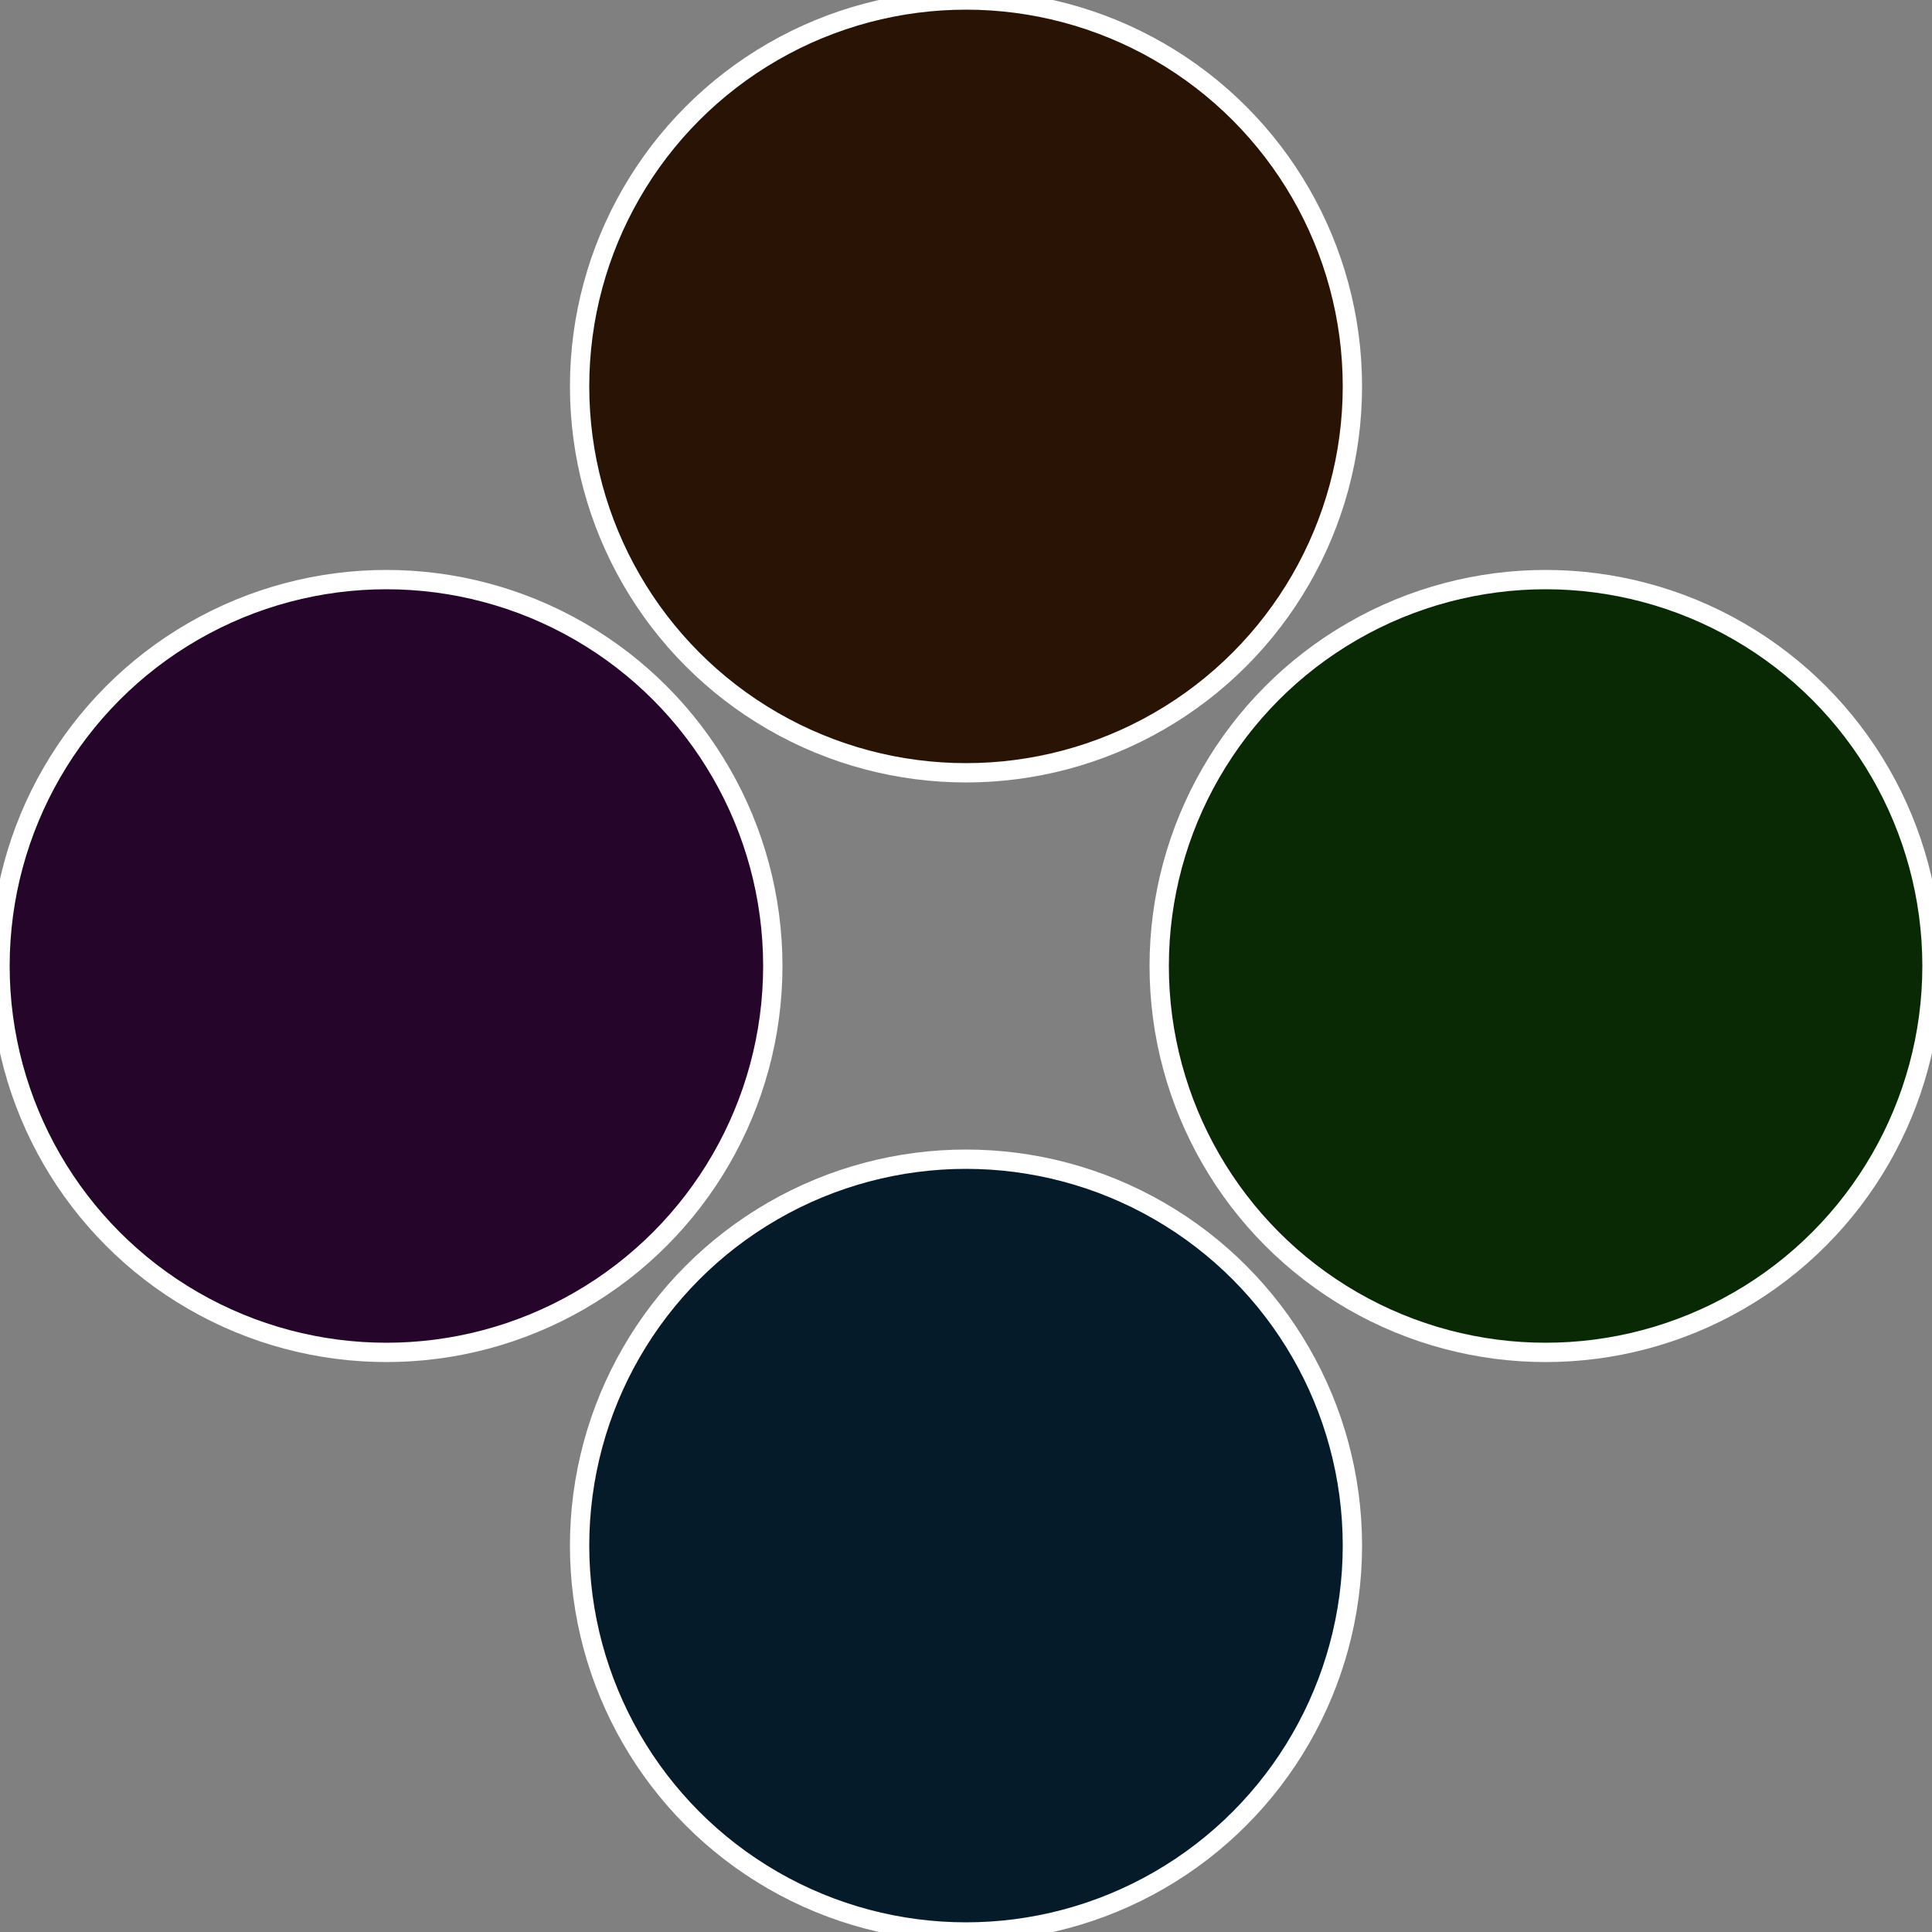
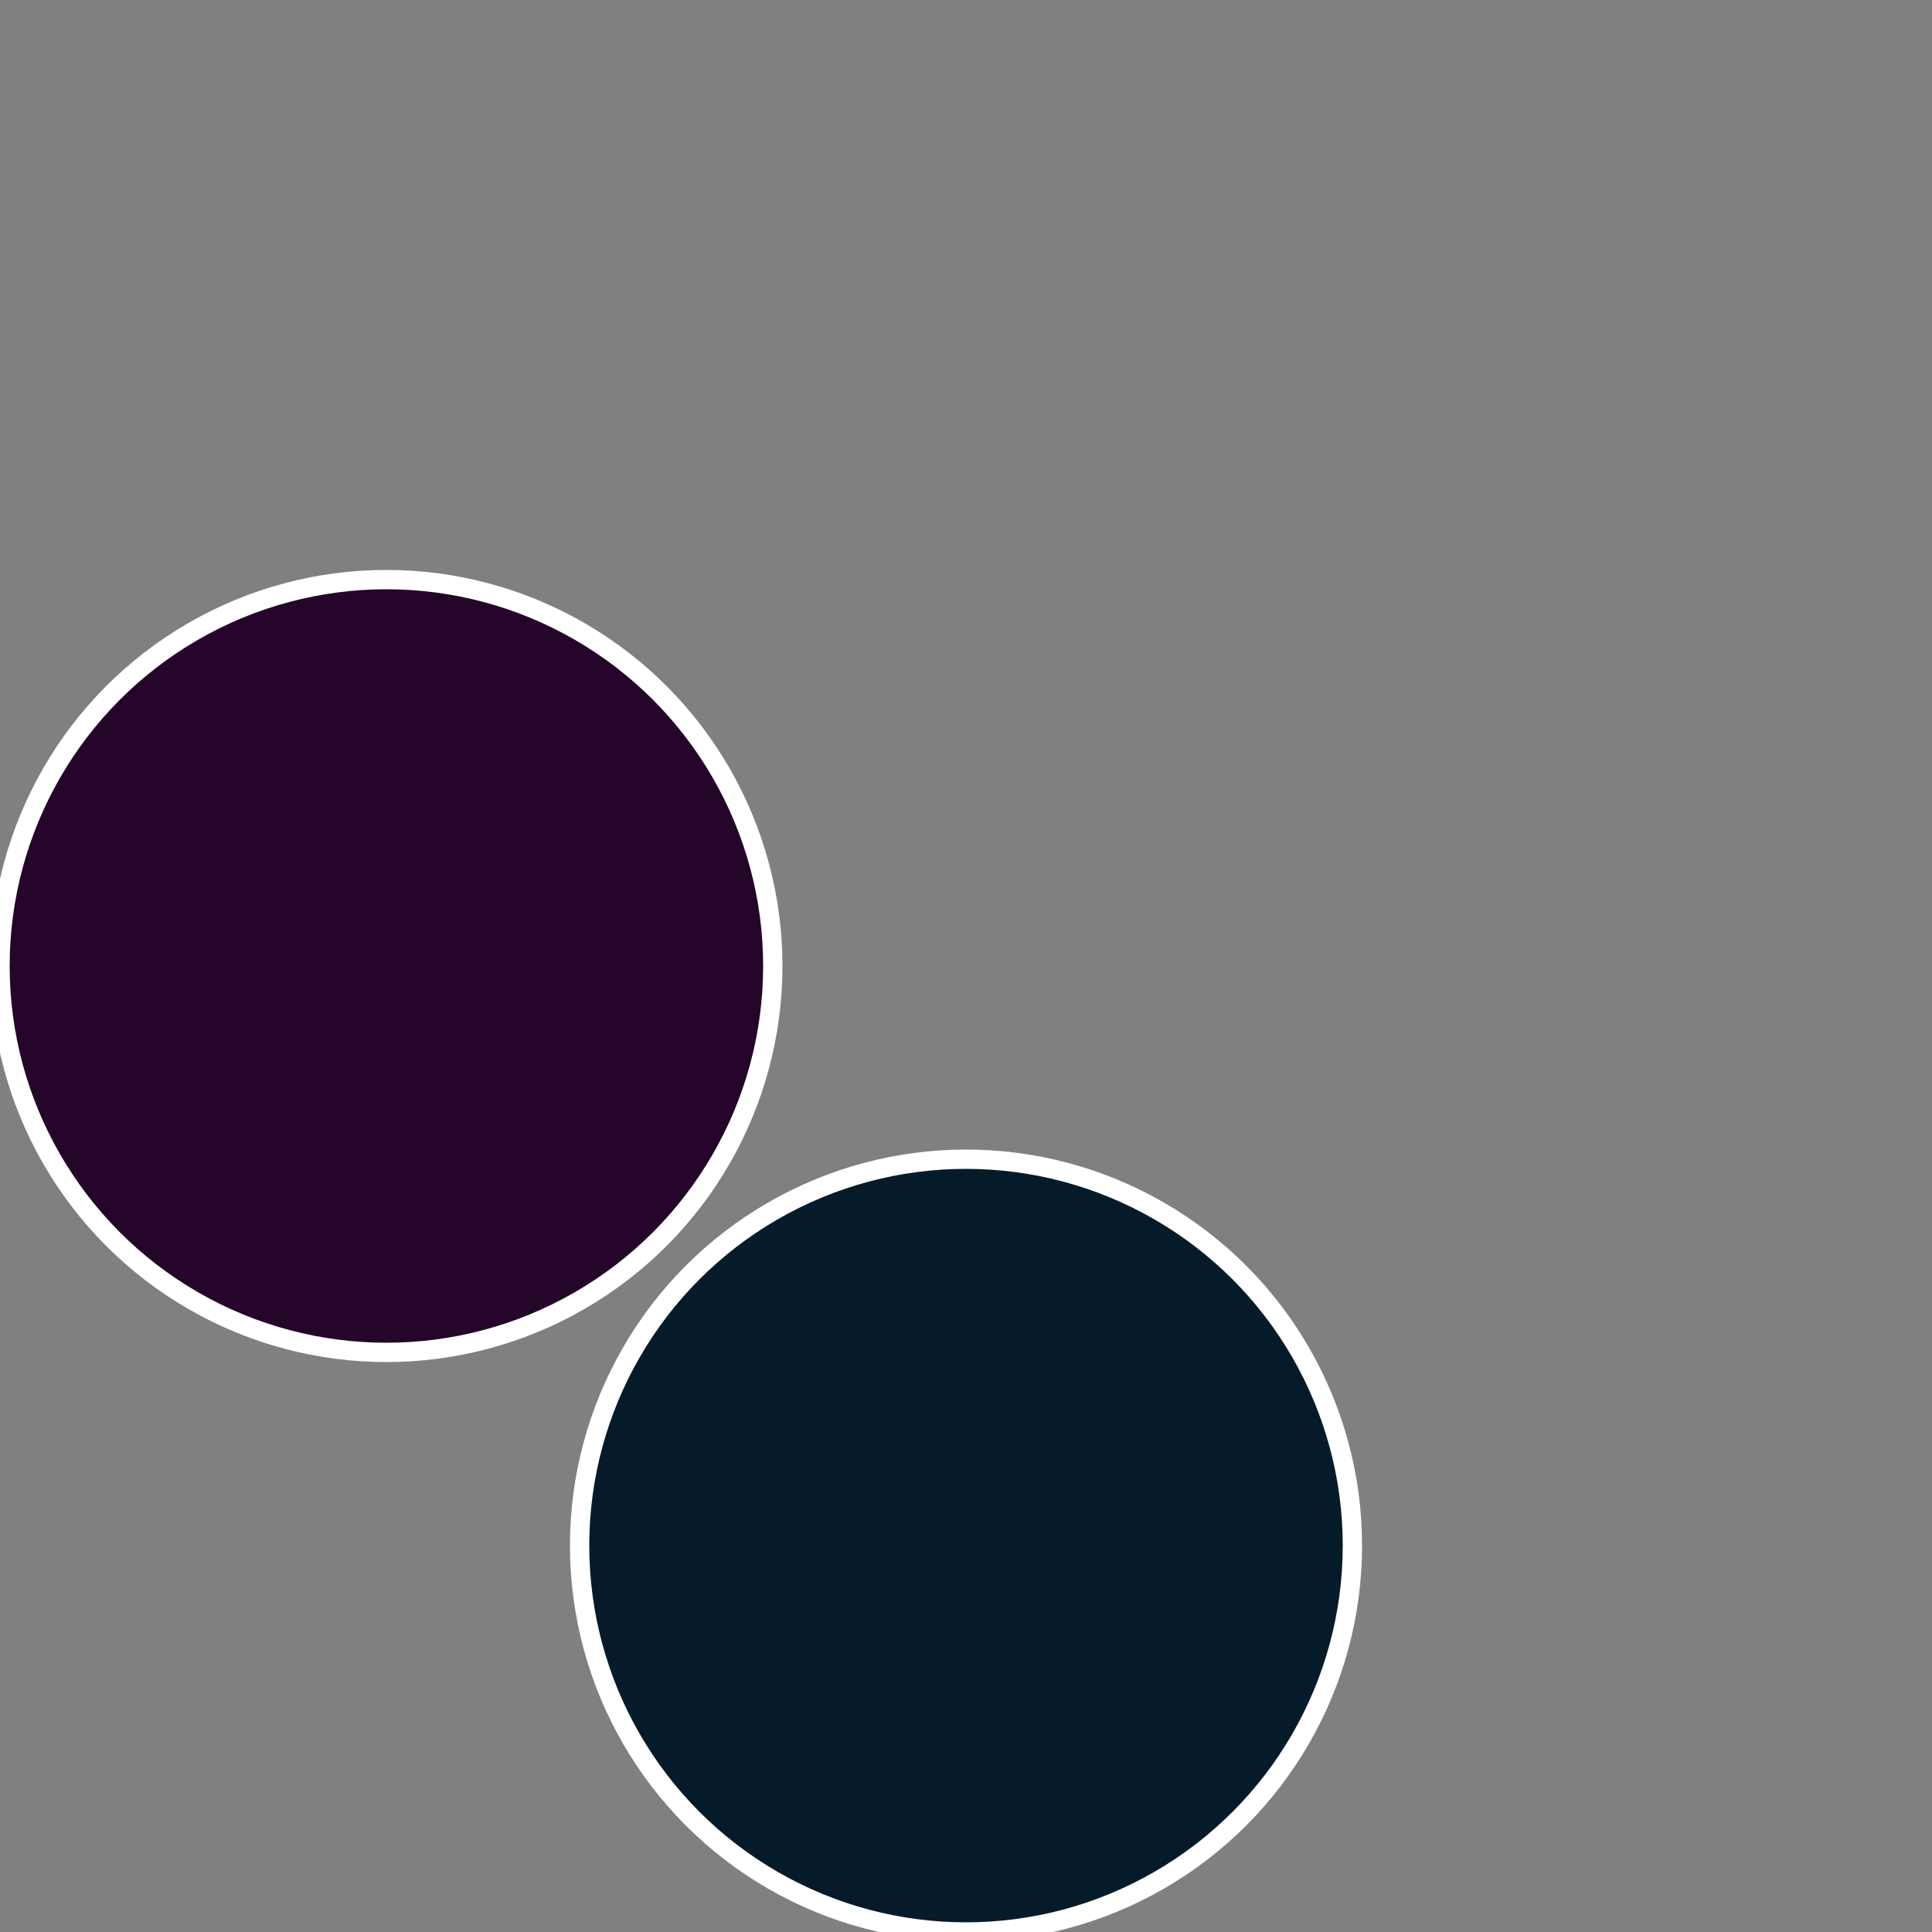
<svg xmlns="http://www.w3.org/2000/svg" width="500" height="500" viewBox="-1 -1 2 2">
  <rect x="-1" y="-1" width="2" height="2" fill="#808080" stroke="none" />
-   <circle cx="0.6" cy="0" r="0.4" fill="#092905" stroke="#fff" stroke-width="1%" />
  <circle cx="3.6739403974421E-17" cy="0.6" r="0.4" fill="#051b29" stroke="#fff" stroke-width="1%" />
  <circle cx="-0.6" cy="7.3478807948841E-17" r="0.4" fill="#250529" stroke="#fff" stroke-width="1%" />
-   <circle cx="-1.1021821192326E-16" cy="-0.6" r="0.4" fill="#291305" stroke="#fff" stroke-width="1%" />
</svg>